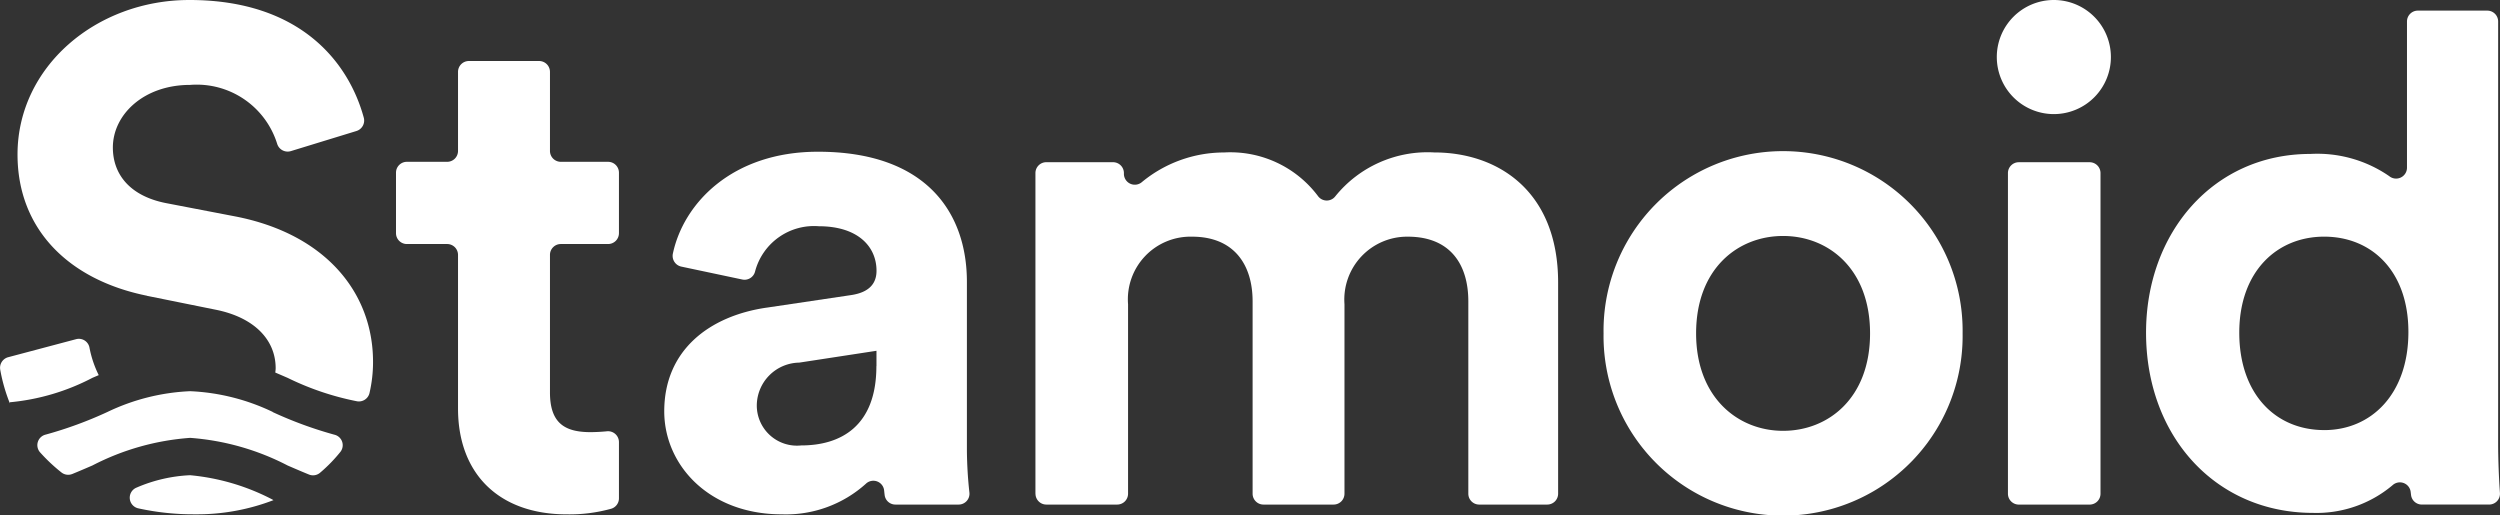
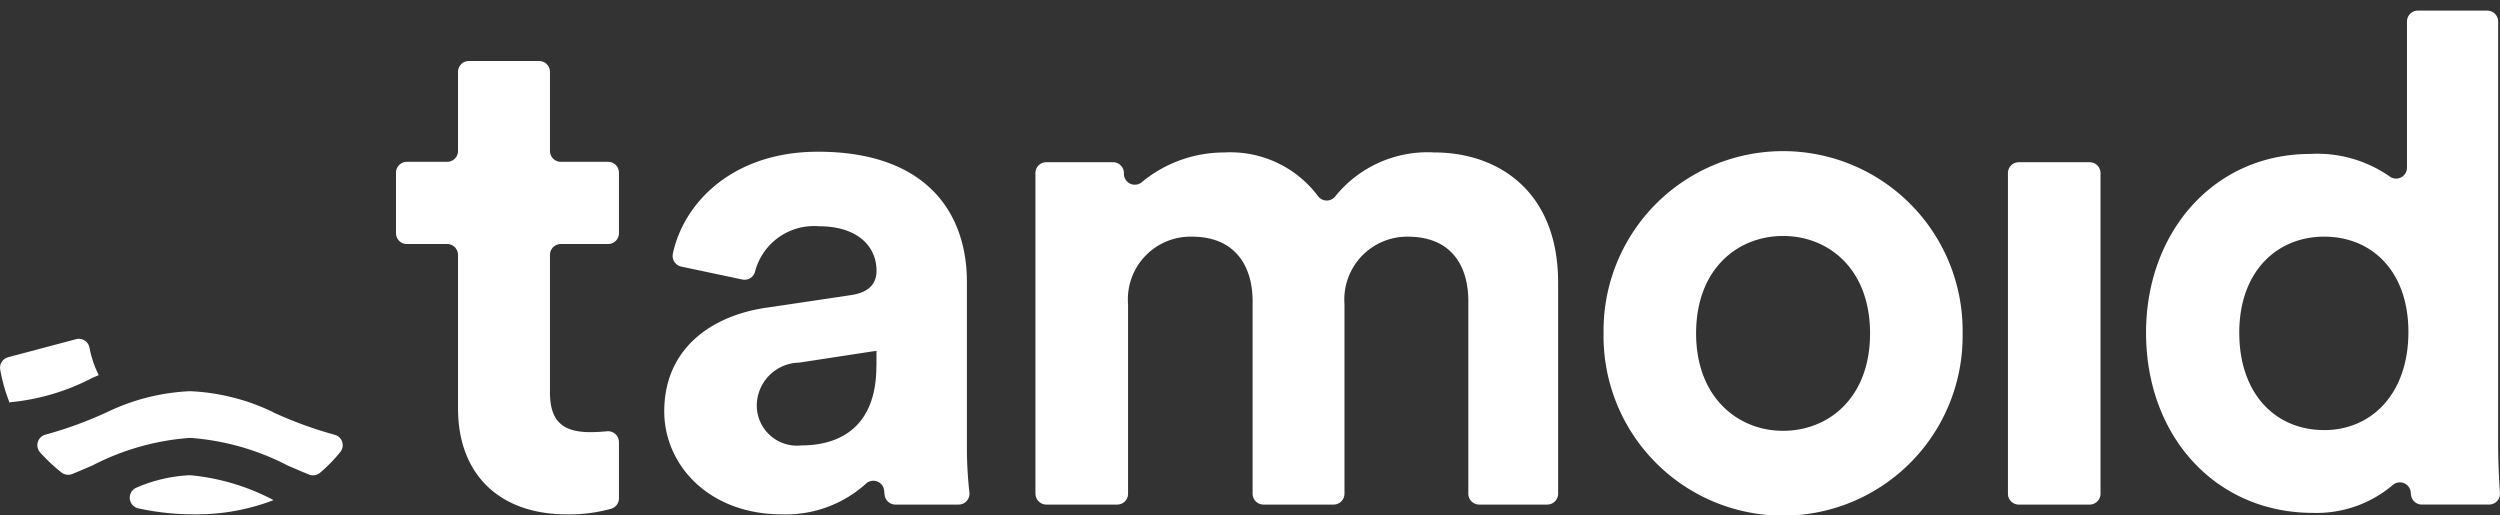
<svg xmlns="http://www.w3.org/2000/svg" width="121.698" height="25.07" viewBox="0 0 121.698 25.07">
  <rect x="0" y="0" width="121.698" height="25.07" fill="#333333" stroke="none" />
  <defs>
    <clipPath id="clip-path">
      <rect id="長方形_3594" data-name="長方形 3594" width="121.697" height="25.07" fill="none" />
    </clipPath>
  </defs>
  <g id="fabric_cate_logo02" transform="translate(0.339 0.07)">
    <g id="グループ_9267" data-name="グループ 9267" transform="translate(-0.339 -0.07)" clip-path="url(#clip-path)">
      <path id="パス_11789" data-name="パス 11789" d="M74.562,25.11v-.746l-3.76.576a2.1,2.1,0,0,0-2.066,2.1A1.955,1.955,0,0,0,70.9,28.971c1.9,0,3.658-.915,3.658-3.861M69.21,22.265l4.1-.61c.948-.136,1.254-.61,1.254-1.186,0-1.186-.915-2.168-2.811-2.168a2.967,2.967,0,0,0-3.1,2.2.529.529,0,0,1-.62.394l-2.972-.629a.534.534,0,0,1-.41-.633c.52-2.454,2.893-4.959,7.064-4.959,5.284,0,7.249,2.981,7.249,6.334v8.2a20.171,20.171,0,0,0,.122,2.055.527.527,0,0,1-.525.587H75.485a.527.527,0,0,1-.525-.461c-.009-.071-.017-.146-.025-.223a.527.527,0,0,0-.888-.33,5.813,5.813,0,0,1-4.092,1.489c-3.556,0-5.724-2.406-5.724-5.014,0-2.981,2.2-4.641,4.979-5.047" transform="translate(-31.896 -7.288)" fill="#fff" />
      <path id="パス_11790" data-name="パス 11790" d="M100.122,31.355V15.747a.529.529,0,0,1,.529-.529H103.9a.529.529,0,0,1,.529.529v.041a.531.531,0,0,0,.891.385,6.284,6.284,0,0,1,3.987-1.429,5.334,5.334,0,0,1,4.572,2.126.526.526,0,0,0,.84.009,5.773,5.773,0,0,1,4.818-2.136c3.082,0,6.029,1.863,6.029,6.334V31.355a.529.529,0,0,1-.529.529h-3.313a.529.529,0,0,1-.529-.529V21.993c0-1.8-.88-3.15-2.947-3.15a3.06,3.06,0,0,0-3.082,3.285v9.227a.529.529,0,0,1-.529.529h-3.414a.529.529,0,0,1-.529-.529V21.993c0-1.8-.915-3.15-2.947-3.15a3.049,3.049,0,0,0-3.116,3.285v9.227a.529.529,0,0,1-.529.529h-3.448a.529.529,0,0,1-.529-.529" transform="translate(-49.718 -7.322)" fill="#fff" />
      <path id="パス_11791" data-name="パス 11791" d="M168.033,23.517c0-3.15-2.032-4.742-4.234-4.742s-4.234,1.592-4.234,4.742c0,3.117,2.032,4.743,4.234,4.743s4.234-1.592,4.234-4.743m4.505,0a8.74,8.74,0,1,1-17.478,0,8.74,8.74,0,1,1,17.478,0" transform="translate(-77 -7.288)" fill="#fff" />
-       <path id="パス_11792" data-name="パス 11792" d="M195.862,0a2.777,2.777,0,1,1-2.777,2.812A2.776,2.776,0,0,1,195.862,0" transform="translate(-95.882 0)" fill="#fff" />
      <path id="パス_11793" data-name="パス 11793" d="M194.69,15.686h3.448a.529.529,0,0,1,.529.529V31.823a.529.529,0,0,1-.529.529H194.69a.529.529,0,0,1-.529-.529V16.215a.529.529,0,0,1,.529-.529" transform="translate(-96.416 -7.789)" fill="#fff" />
      <path id="パス_11794" data-name="パス 11794" d="M216.188,21.448c2.3,0,4.1-1.761,4.1-4.776,0-2.98-1.8-4.641-4.1-4.641s-4.133,1.694-4.133,4.674,1.761,4.742,4.133,4.742m8.468.61c0,.854.039,1.767.088,2.452a.526.526,0,0,1-.527.563h-3.275a.526.526,0,0,1-.524-.457c-.006-.05-.013-.1-.019-.157a.529.529,0,0,0-.885-.325,5.739,5.739,0,0,1-3.868,1.345c-4.742,0-8.129-3.726-8.129-8.773,0-4.877,3.285-8.7,7.994-8.7a6.161,6.161,0,0,1,3.842,1.079.53.53,0,0,0,.866-.406V1.557a.529.529,0,0,1,.529-.529h3.38a.529.529,0,0,1,.529.529Z" transform="translate(-103.049 -0.511)" fill="#fff" />
      <path id="パス_11795" data-name="パス 11795" d="M15.077,38.84a10.334,10.334,0,0,0-4.026-1.012A10.332,10.332,0,0,0,7.024,38.84a19.378,19.378,0,0,1-3,1.1.528.528,0,0,0-.282.859,8.28,8.28,0,0,0,1.046.985.531.531,0,0,0,.53.073c.323-.132.649-.272.98-.415A12.238,12.238,0,0,1,11.051,40.1,12.24,12.24,0,0,1,15.8,41.446c.35.151.694.3,1.034.438a.526.526,0,0,0,.537-.082,7.354,7.354,0,0,0,1-1.026.525.525,0,0,0-.3-.831,19.489,19.489,0,0,1-3-1.1" transform="translate(-1.796 -18.785)" fill="#fff" />
      <path id="パス_11796" data-name="パス 11796" d="M19.513,47.145a10.8,10.8,0,0,0-4.026-1.193,7.372,7.372,0,0,0-2.6.6.531.531,0,0,0,.082,1.014,12.548,12.548,0,0,0,2.75.289,10.356,10.356,0,0,0,3.828-.69l-.037-.016" transform="translate(-6.233 -22.819)" fill="#fff" />
-       <path id="パス_11797" data-name="パス 11797" d="M7.994,14.4l3.353.678c1.863.373,2.913,1.456,2.913,2.845,0,.073-.012.142-.017.213.2.085.4.172.6.258a13.594,13.594,0,0,0,3.382,1.141.531.531,0,0,0,.6-.389A6.655,6.655,0,0,0,19,17.614c0-3.388-2.337-6.232-6.707-7.079L8.943,9.891C7.181,9.552,6.335,8.5,6.335,7.181c0-1.592,1.49-3.048,3.76-3.048A4.1,4.1,0,0,1,14.333,7,.535.535,0,0,0,15,7.356l3.193-.979a.533.533,0,0,0,.356-.651C17.835,3.105,15.53,0,10.06,0,5.522,0,1.694,3.252,1.694,7.52c0,3.625,2.473,6.1,6.3,6.876" transform="translate(-0.841 0)" fill="#fff" />
      <path id="パス_11798" data-name="パス 11798" d="M.48,35.853a10.8,10.8,0,0,0,4.026-1.193l.3-.128a5.151,5.151,0,0,1-.451-1.341.525.525,0,0,0-.651-.409l-3.307.878a.533.533,0,0,0-.385.613A8.32,8.32,0,0,0,.48,35.906Z" transform="translate(0 -16.271)" fill="#fff" />
      <path id="パス_11799" data-name="パス 11799" d="M46.317,10.807h2.3a.529.529,0,0,1,.529.529V14.28a.529.529,0,0,1-.529.529h-2.3a.529.529,0,0,0-.529.529v6.694c0,1.458.679,1.934,1.967,1.934.271,0,.56-.017.81-.042a.531.531,0,0,1,.581.531v2.732a.527.527,0,0,1-.375.507,7.571,7.571,0,0,1-2.169.274c-3.256,0-5.29-1.933-5.29-5.155V15.338a.529.529,0,0,0-.529-.529H38.822a.529.529,0,0,1-.529-.529V11.336a.529.529,0,0,1,.529-.529h1.961a.529.529,0,0,0,.529-.529V6.43A.529.529,0,0,1,41.84,5.9h3.419a.529.529,0,0,1,.529.529v3.849a.529.529,0,0,0,.529.529" transform="translate(-19.016 -2.93)" fill="#fff" />
    </g>
  </g>
</svg>